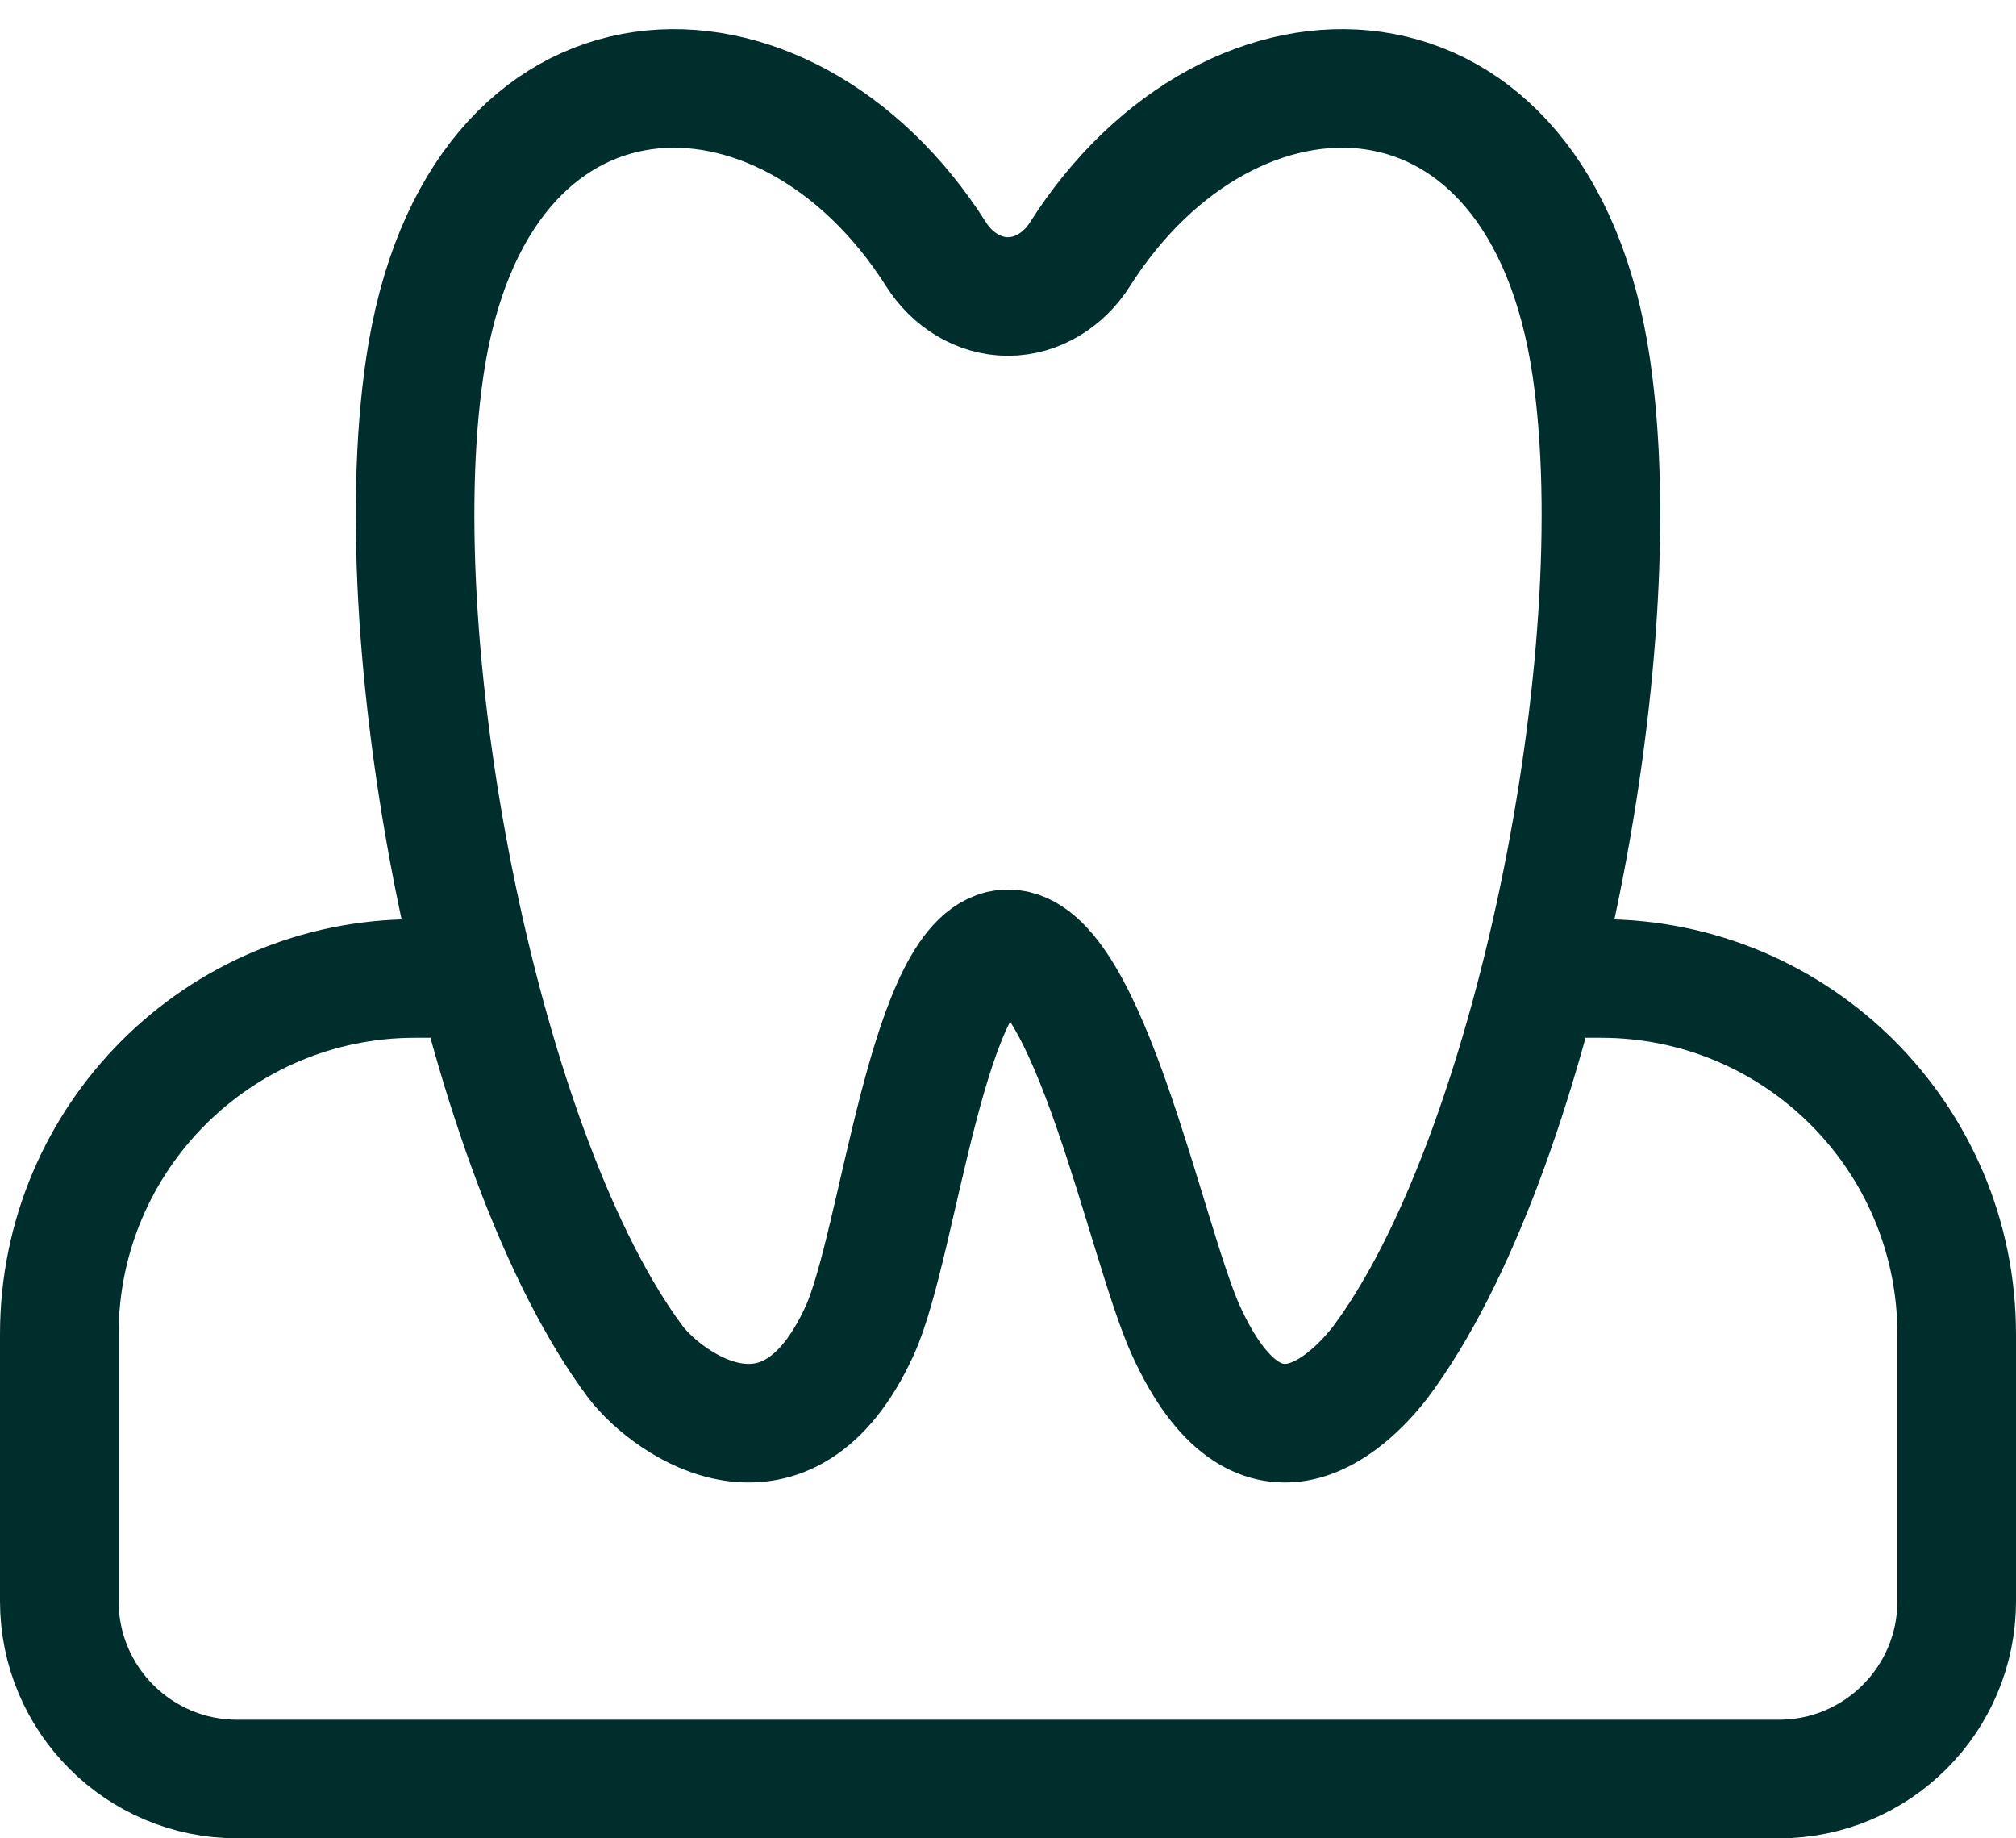
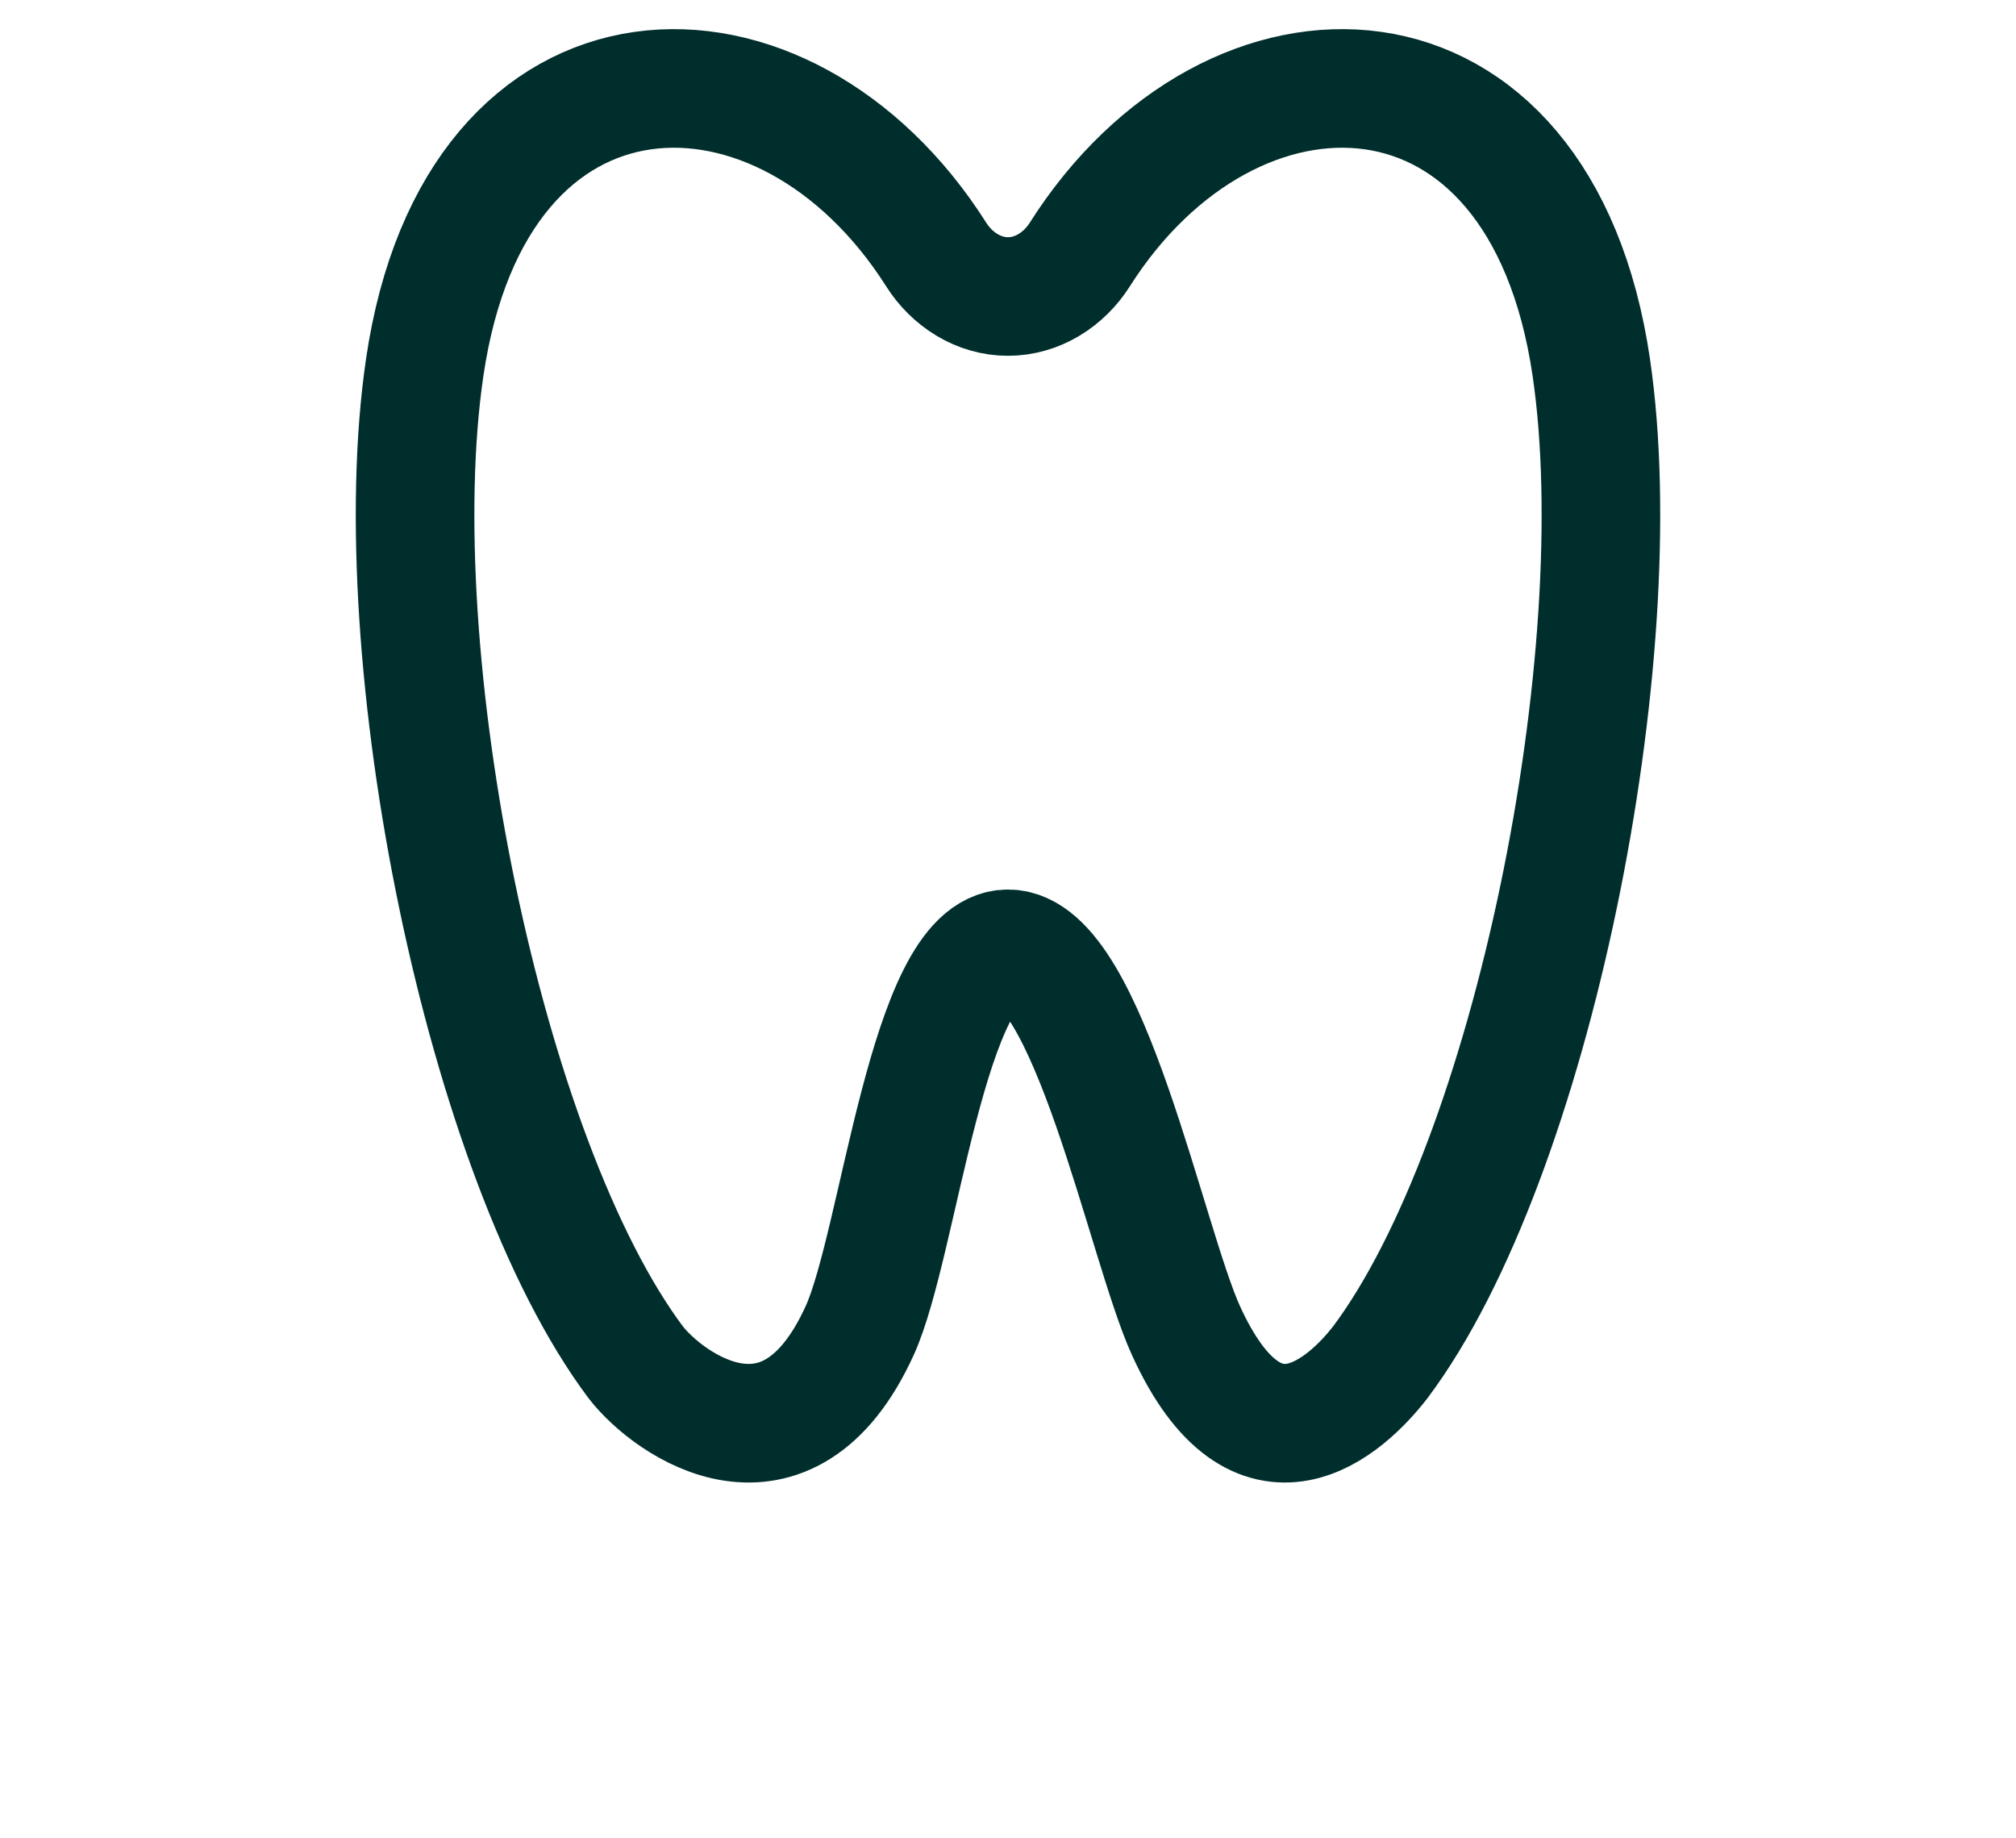
<svg xmlns="http://www.w3.org/2000/svg" width="34" height="31" viewBox="0 0 34 31" fill="none">
  <path d="M14.5 22.435C13.282 25.112 11.285 23.698 10.724 22.976C8.159 19.556 6.452 11.052 7.162 6.201C8.021 0.323 13.23 0.255 15.789 4.292C16.055 4.712 16.503 5 17 5C17.497 5 17.945 4.712 18.211 4.292C20.77 0.255 25.979 0.323 26.838 6.201C27.548 11.052 25.841 19.556 23.276 22.976C22.715 23.698 21.218 25.112 20 22.435C19.333 20.968 18.353 16 17 16C15.647 16 15.167 20.968 14.5 22.435Z" stroke="#002E2C" stroke-width="2" />
-   <path d="M26 16.5H27C30.314 16.5 33 19.186 33 22.5V27C33 28.657 31.657 30 30 30H4C2.343 30 1 28.657 1 27V22.5C1 19.186 3.686 16.5 7 16.5H8" stroke="#002E2C" stroke-width="2" stroke-linecap="round" stroke-linejoin="round" />
</svg>